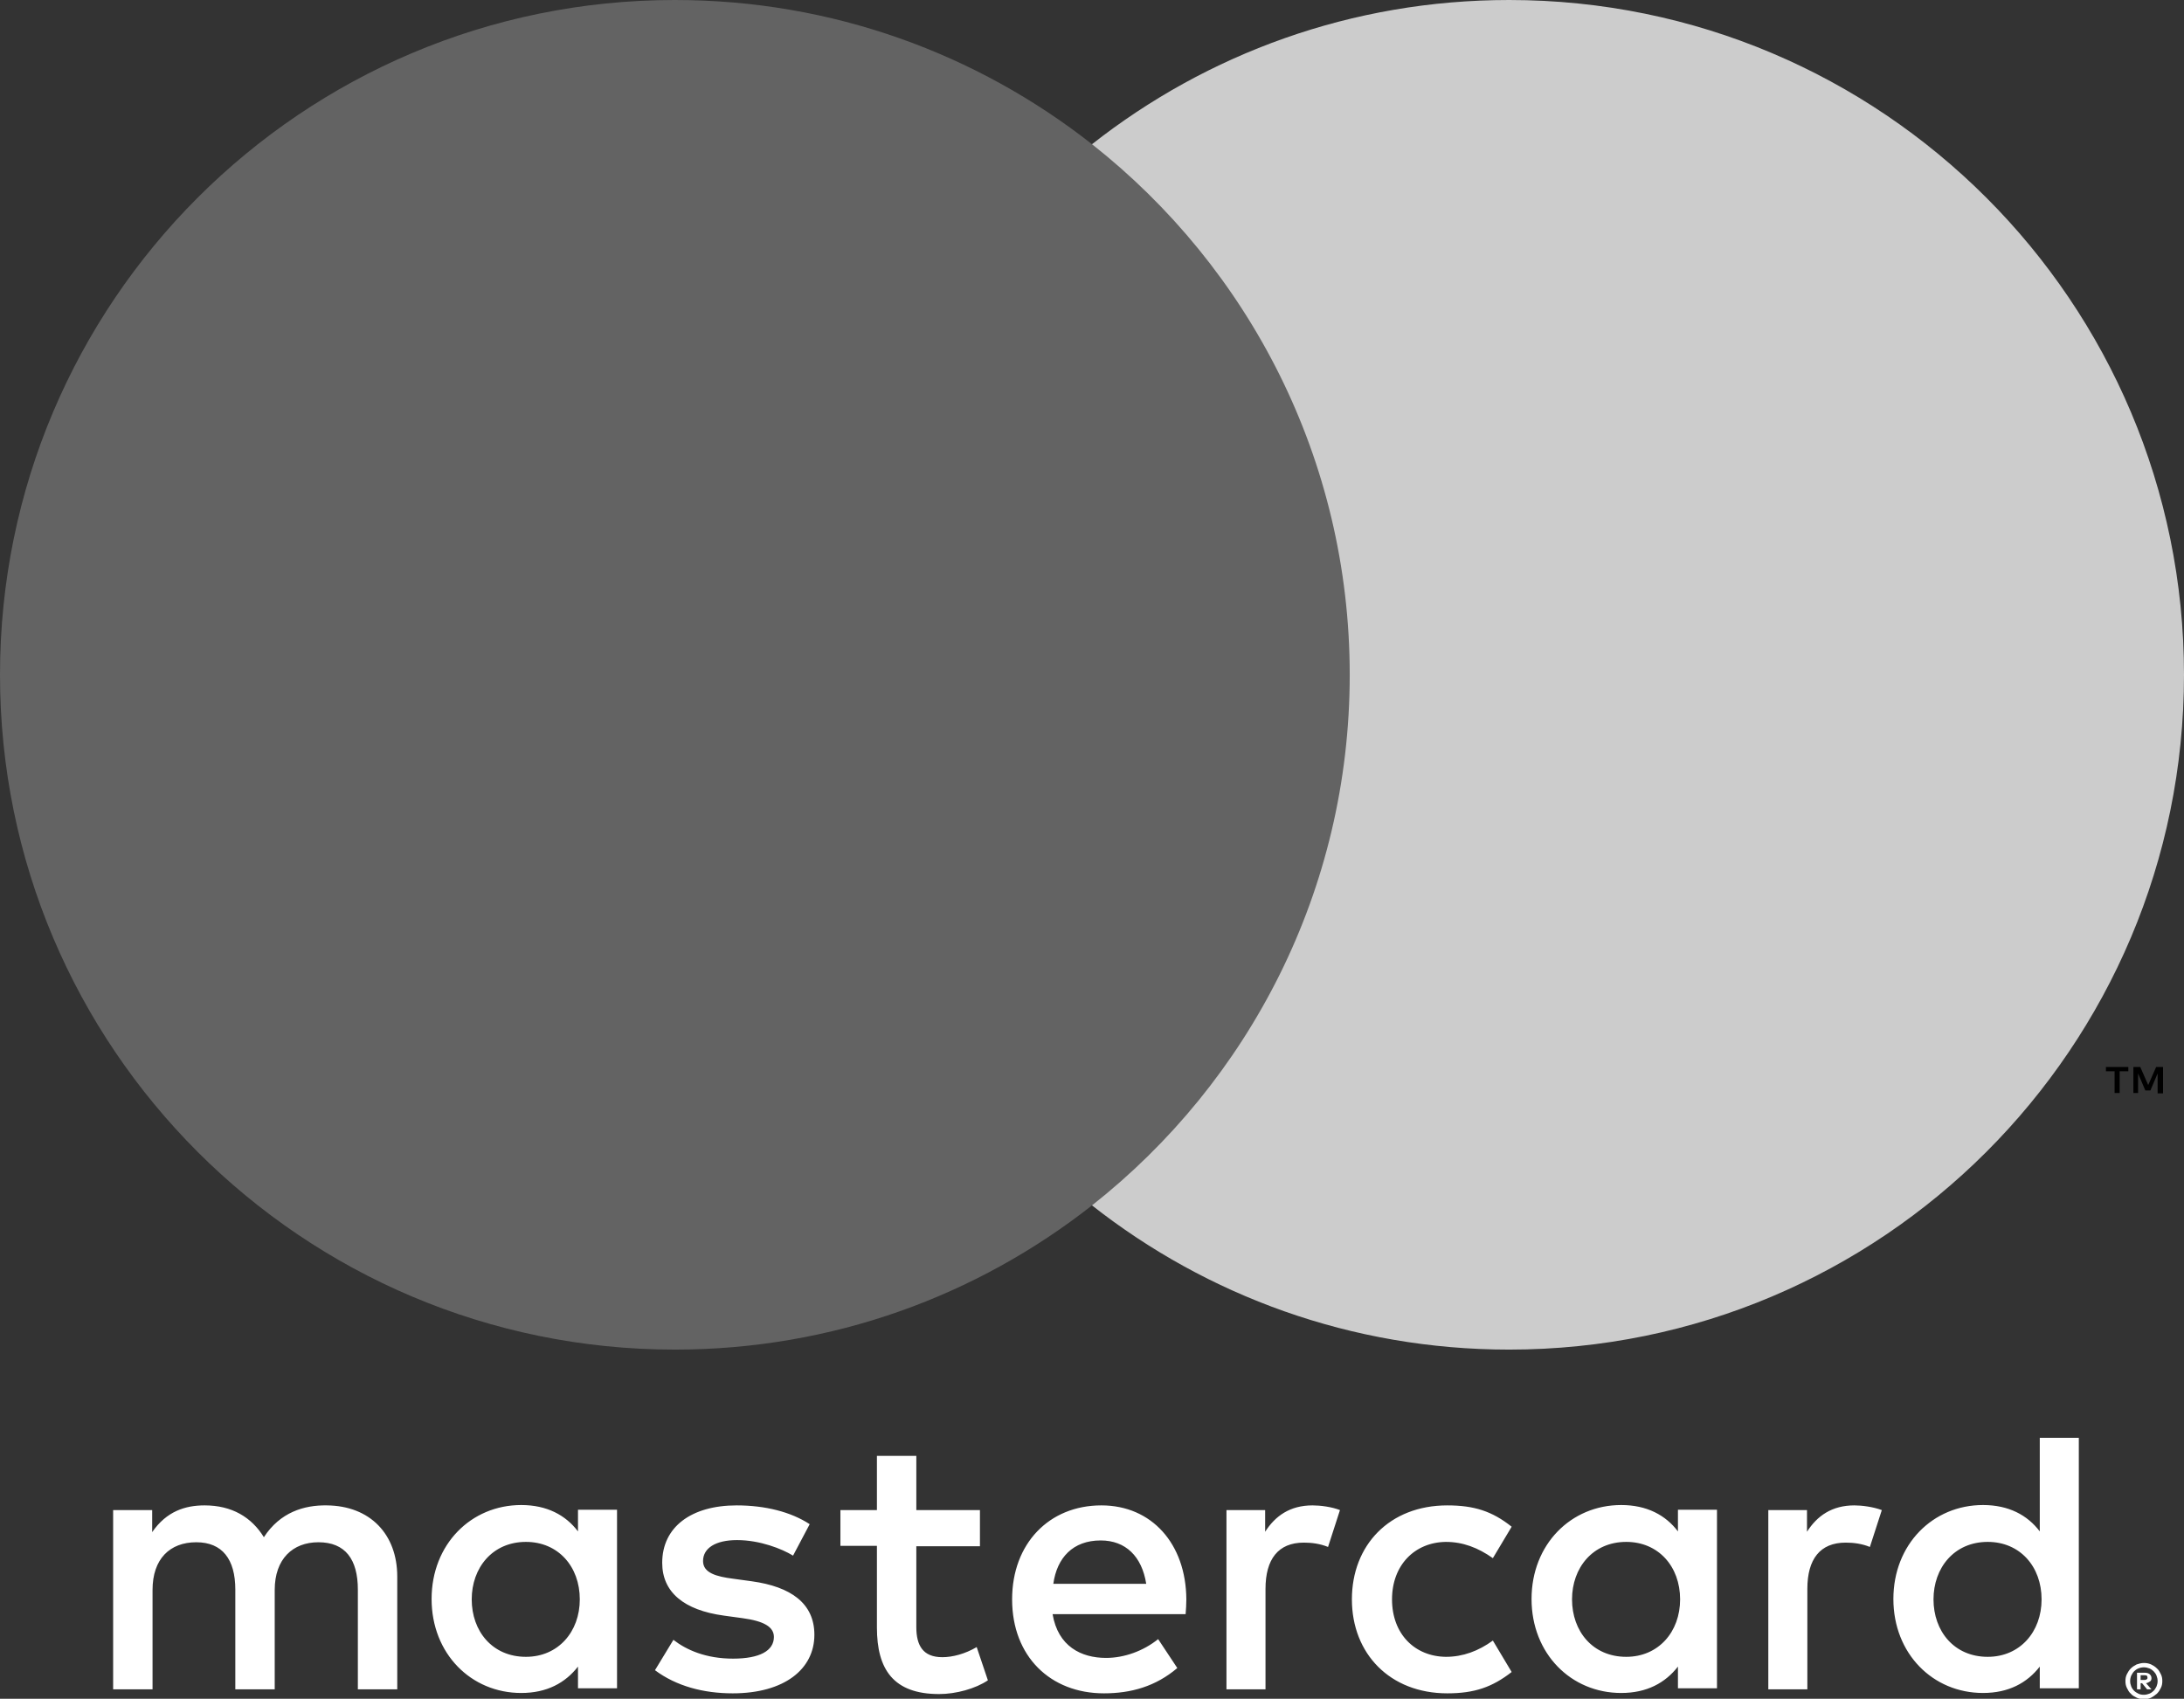
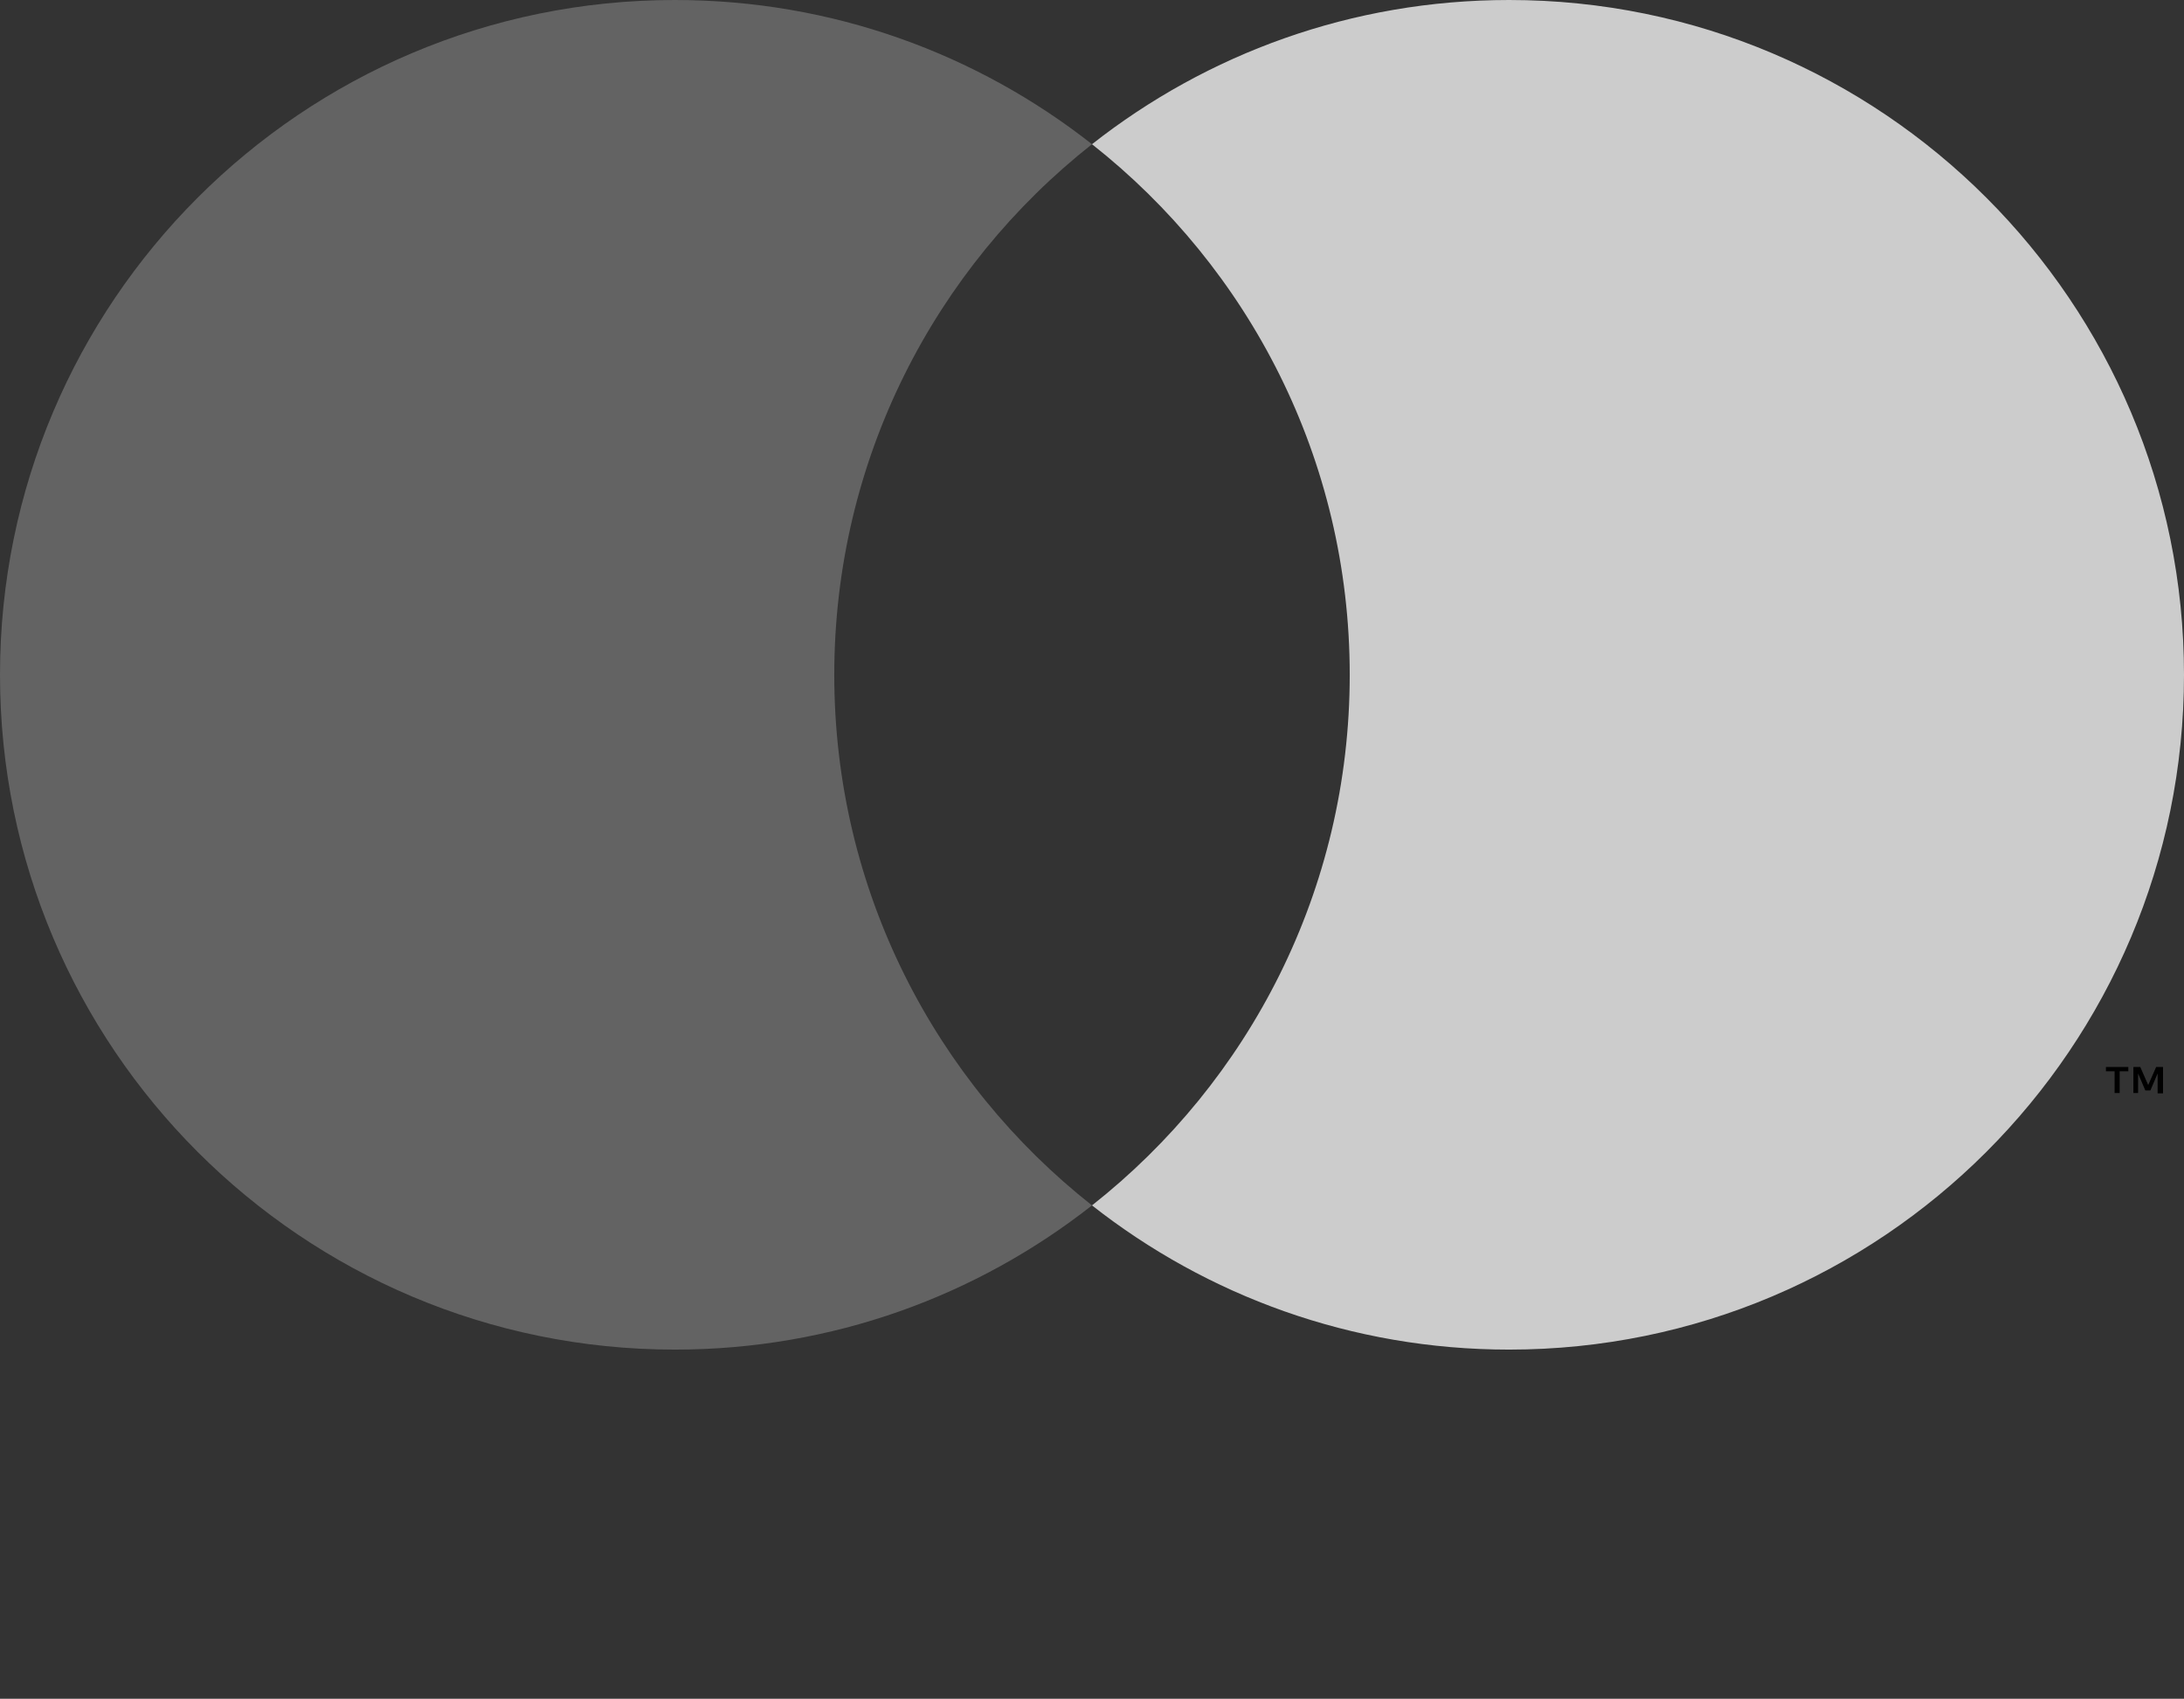
<svg xmlns="http://www.w3.org/2000/svg" version="1.1" id="Capa_1" x="0px" y="0px" viewBox="0 0 60.42 47" style="enable-background:new 0 0 60.42 47;" xml:space="preserve">
  <rect x="0" y="0" width="60.42" height="47" fill="#333333" stroke="none" />
  <style type="text/css">
	.st0{fill:none;}
	.st1{fill:#636363;}
	.st2{fill:#636363;}
	.st3{fill:#ccc;}
	.st4{fill:#fff}
</style>
-   <rect x="-29.61" y="-33.75" class="st0" width="146.8" height="120.41" />
  <g>
    <g>
      <g>
-         <path class="st4" id="XMLID_1775_" d="M10.99,46.73v-3.11c0-1.17-0.75-1.96-1.95-1.97c-0.63-0.01-1.29,0.19-1.74,0.88     c-0.34-0.55-0.88-0.88-1.64-0.88c-0.53,0-1.05,0.16-1.45,0.74v-0.61H3.13v4.96h1.09v-2.75c0-0.86,0.48-1.32,1.21-1.32     c0.72,0,1.08,0.47,1.08,1.31v2.76H7.6v-2.75c0-0.86,0.5-1.32,1.21-1.32c0.74,0,1.09,0.47,1.09,1.31v2.76H10.99z M27.11,41.78     h-1.76v-1.5h-1.09v1.5h-1.01v0.99h1.01v2.26c0,1.15,0.45,1.84,1.72,1.84c0.47,0,1.01-0.15,1.35-0.38l-0.31-0.92     c-0.32,0.19-0.67,0.28-0.95,0.28c-0.54,0-0.72-0.33-0.72-0.83v-2.24h1.76V41.78z M36.31,41.65c-0.62,0-1.03,0.29-1.31,0.73v-0.6     h-1.07v4.96h1.08v-2.78c0-0.82,0.35-1.28,1.06-1.28c0.22,0,0.45,0.03,0.67,0.12l0.33-1.02C36.84,41.69,36.53,41.65,36.31,41.65     L36.31,41.65z M22.4,42.17c-0.52-0.34-1.23-0.52-2.02-0.52c-1.26,0-2.06,0.6-2.06,1.59c0,0.81,0.6,1.31,1.71,1.46l0.51,0.07     c0.59,0.08,0.87,0.24,0.87,0.52c0,0.38-0.39,0.6-1.13,0.6c-0.75,0-1.29-0.24-1.65-0.52l-0.51,0.84c0.59,0.44,1.34,0.64,2.15,0.64     c1.43,0,2.26-0.67,2.26-1.62c0-0.87-0.65-1.33-1.73-1.48l-0.51-0.07c-0.47-0.06-0.84-0.16-0.84-0.49c0-0.36,0.35-0.58,0.94-0.58     c0.63,0,1.24,0.24,1.55,0.43L22.4,42.17z M51.3,41.65c-0.62,0-1.03,0.29-1.31,0.73v-0.6h-1.07v4.96H50v-2.78     c0-0.82,0.35-1.28,1.06-1.28c0.22,0,0.45,0.03,0.67,0.12l0.33-1.02C51.82,41.69,51.51,41.65,51.3,41.65L51.3,41.65z M37.4,44.25     c0,1.5,1.05,2.6,2.64,2.6c0.75,0,1.24-0.17,1.78-0.59l-0.52-0.87c-0.4,0.29-0.83,0.45-1.3,0.45c-0.86-0.01-1.49-0.63-1.49-1.59     c0-0.95,0.63-1.58,1.49-1.59c0.47,0,0.89,0.16,1.3,0.45l0.52-0.87c-0.54-0.43-1.04-0.59-1.78-0.59     C38.44,41.65,37.4,42.75,37.4,44.25L37.4,44.25z M47.5,44.25v-2.48h-1.08v0.6c-0.34-0.45-0.86-0.73-1.57-0.73     c-1.39,0-2.48,1.09-2.48,2.6c0,1.51,1.09,2.6,2.48,2.6c0.71,0,1.22-0.28,1.57-0.73v0.6h1.08V44.25z M43.49,44.25     c0-0.87,0.57-1.59,1.5-1.59c0.89,0,1.49,0.68,1.49,1.59c0,0.9-0.6,1.59-1.49,1.59C44.06,45.84,43.49,45.13,43.49,44.25     L43.49,44.25z M30.47,41.65c-1.45,0-2.47,1.06-2.47,2.6c0,1.58,1.06,2.6,2.54,2.6c0.75,0,1.43-0.19,2.03-0.7l-0.53-0.8     c-0.41,0.33-0.94,0.52-1.44,0.52c-0.69,0-1.33-0.32-1.48-1.21h3.68c0.01-0.13,0.02-0.27,0.02-0.41     C32.81,42.71,31.86,41.65,30.47,41.65L30.47,41.65z M30.45,42.62c0.69,0,1.14,0.44,1.26,1.2h-2.57     C29.24,43.1,29.68,42.62,30.45,42.62L30.45,42.62z M57.51,44.25v-4.47h-1.08v2.59c-0.34-0.45-0.86-0.73-1.57-0.73     c-1.39,0-2.48,1.09-2.48,2.6c0,1.51,1.09,2.6,2.48,2.6c0.71,0,1.22-0.28,1.57-0.73v0.6h1.08V44.25z M53.49,44.25     c0-0.87,0.57-1.59,1.5-1.59c0.89,0,1.49,0.68,1.49,1.59c0,0.9-0.6,1.59-1.49,1.59C54.06,45.84,53.49,45.13,53.49,44.25     L53.49,44.25z M17.07,44.25v-2.48h-1.08v0.6c-0.34-0.45-0.86-0.73-1.57-0.73c-1.39,0-2.48,1.09-2.48,2.6     c0,1.51,1.09,2.6,2.48,2.6c0.71,0,1.22-0.28,1.57-0.73v0.6h1.08V44.25z M13.05,44.25c0-0.87,0.57-1.59,1.5-1.59     c0.89,0,1.49,0.68,1.49,1.59c0,0.9-0.6,1.59-1.49,1.59C13.62,45.84,13.05,45.13,13.05,44.25z M59.31,46.01     c0.07,0,0.13,0.01,0.2,0.04c0.06,0.03,0.11,0.06,0.16,0.11c0.05,0.04,0.08,0.1,0.11,0.16c0.03,0.06,0.04,0.12,0.04,0.19     c0,0.07-0.01,0.13-0.04,0.19c-0.03,0.06-0.06,0.11-0.11,0.16c-0.05,0.04-0.1,0.08-0.16,0.11c-0.06,0.03-0.13,0.04-0.2,0.04     c-0.07,0-0.14-0.01-0.2-0.04c-0.06-0.03-0.12-0.06-0.16-0.11c-0.05-0.04-0.08-0.1-0.11-0.16c-0.03-0.06-0.04-0.12-0.04-0.19     c0-0.07,0.01-0.13,0.04-0.19c0.03-0.06,0.06-0.11,0.11-0.16c0.04-0.04,0.1-0.08,0.16-0.11C59.17,46.03,59.24,46.01,59.31,46.01z      M59.31,46.89c0.05,0,0.1-0.01,0.15-0.03c0.05-0.02,0.09-0.05,0.12-0.08c0.03-0.03,0.06-0.08,0.08-0.12     c0.02-0.05,0.03-0.1,0.03-0.15s-0.01-0.1-0.03-0.15c-0.02-0.05-0.05-0.09-0.08-0.12c-0.03-0.03-0.07-0.06-0.12-0.08     c-0.05-0.02-0.1-0.03-0.15-0.03c-0.05,0-0.1,0.01-0.15,0.03c-0.05,0.02-0.09,0.05-0.12,0.08c-0.03,0.03-0.06,0.08-0.08,0.12     c-0.02,0.05-0.03,0.1-0.03,0.15s0.01,0.1,0.03,0.15c0.02,0.05,0.05,0.09,0.08,0.12c0.03,0.03,0.08,0.06,0.12,0.08     C59.2,46.88,59.25,46.89,59.31,46.89z M59.33,46.28c0.06,0,0.1,0.01,0.14,0.04c0.03,0.03,0.05,0.06,0.05,0.11     c0,0.04-0.01,0.07-0.04,0.09c-0.03,0.02-0.06,0.04-0.11,0.05l0.15,0.17h-0.12l-0.14-0.17h-0.04v0.17h-0.1v-0.46H59.33z      M59.22,46.36v0.12h0.11c0.03,0,0.05-0.01,0.06-0.02c0.02-0.01,0.02-0.03,0.02-0.05c0-0.02-0.01-0.04-0.02-0.05     c-0.02-0.01-0.04-0.01-0.06-0.01H59.22z" />
-       </g>
+         </g>
      <g id="XMLID_328_">
-         <rect x="22.04" y="3.99" class="st1" width="16.34" height="29.36" />
        <path id="XMLID_330_" class="st2" d="M23.08,18.67c0-5.96,2.79-11.26,7.13-14.68C27.03,1.49,23.03,0,18.67,0     C8.36,0,0,8.36,0,18.67c0,10.31,8.36,18.67,18.67,18.67c4.36,0,8.36-1.49,11.54-3.99C25.87,29.93,23.08,24.63,23.08,18.67z" />
        <path d="M58.64,30.24v-0.6h0.24v-0.12h-0.62v0.12h0.24v0.6H58.64z M59.84,30.24v-0.72h-0.19l-0.22,0.5l-0.22-0.5h-0.19v0.72h0.13     V29.7l0.2,0.47h0.14l0.2-0.47v0.55H59.84z" />
        <path class="st3" d="M60.42,18.67c0,10.31-8.36,18.67-18.67,18.67c-4.36,0-8.36-1.49-11.54-3.99c4.34-3.42,7.13-8.72,7.13-14.68     S34.55,7.41,30.21,3.99C33.39,1.49,37.39,0,41.75,0C52.06,0,60.42,8.36,60.42,18.67z" />
      </g>
    </g>
  </g>
</svg>